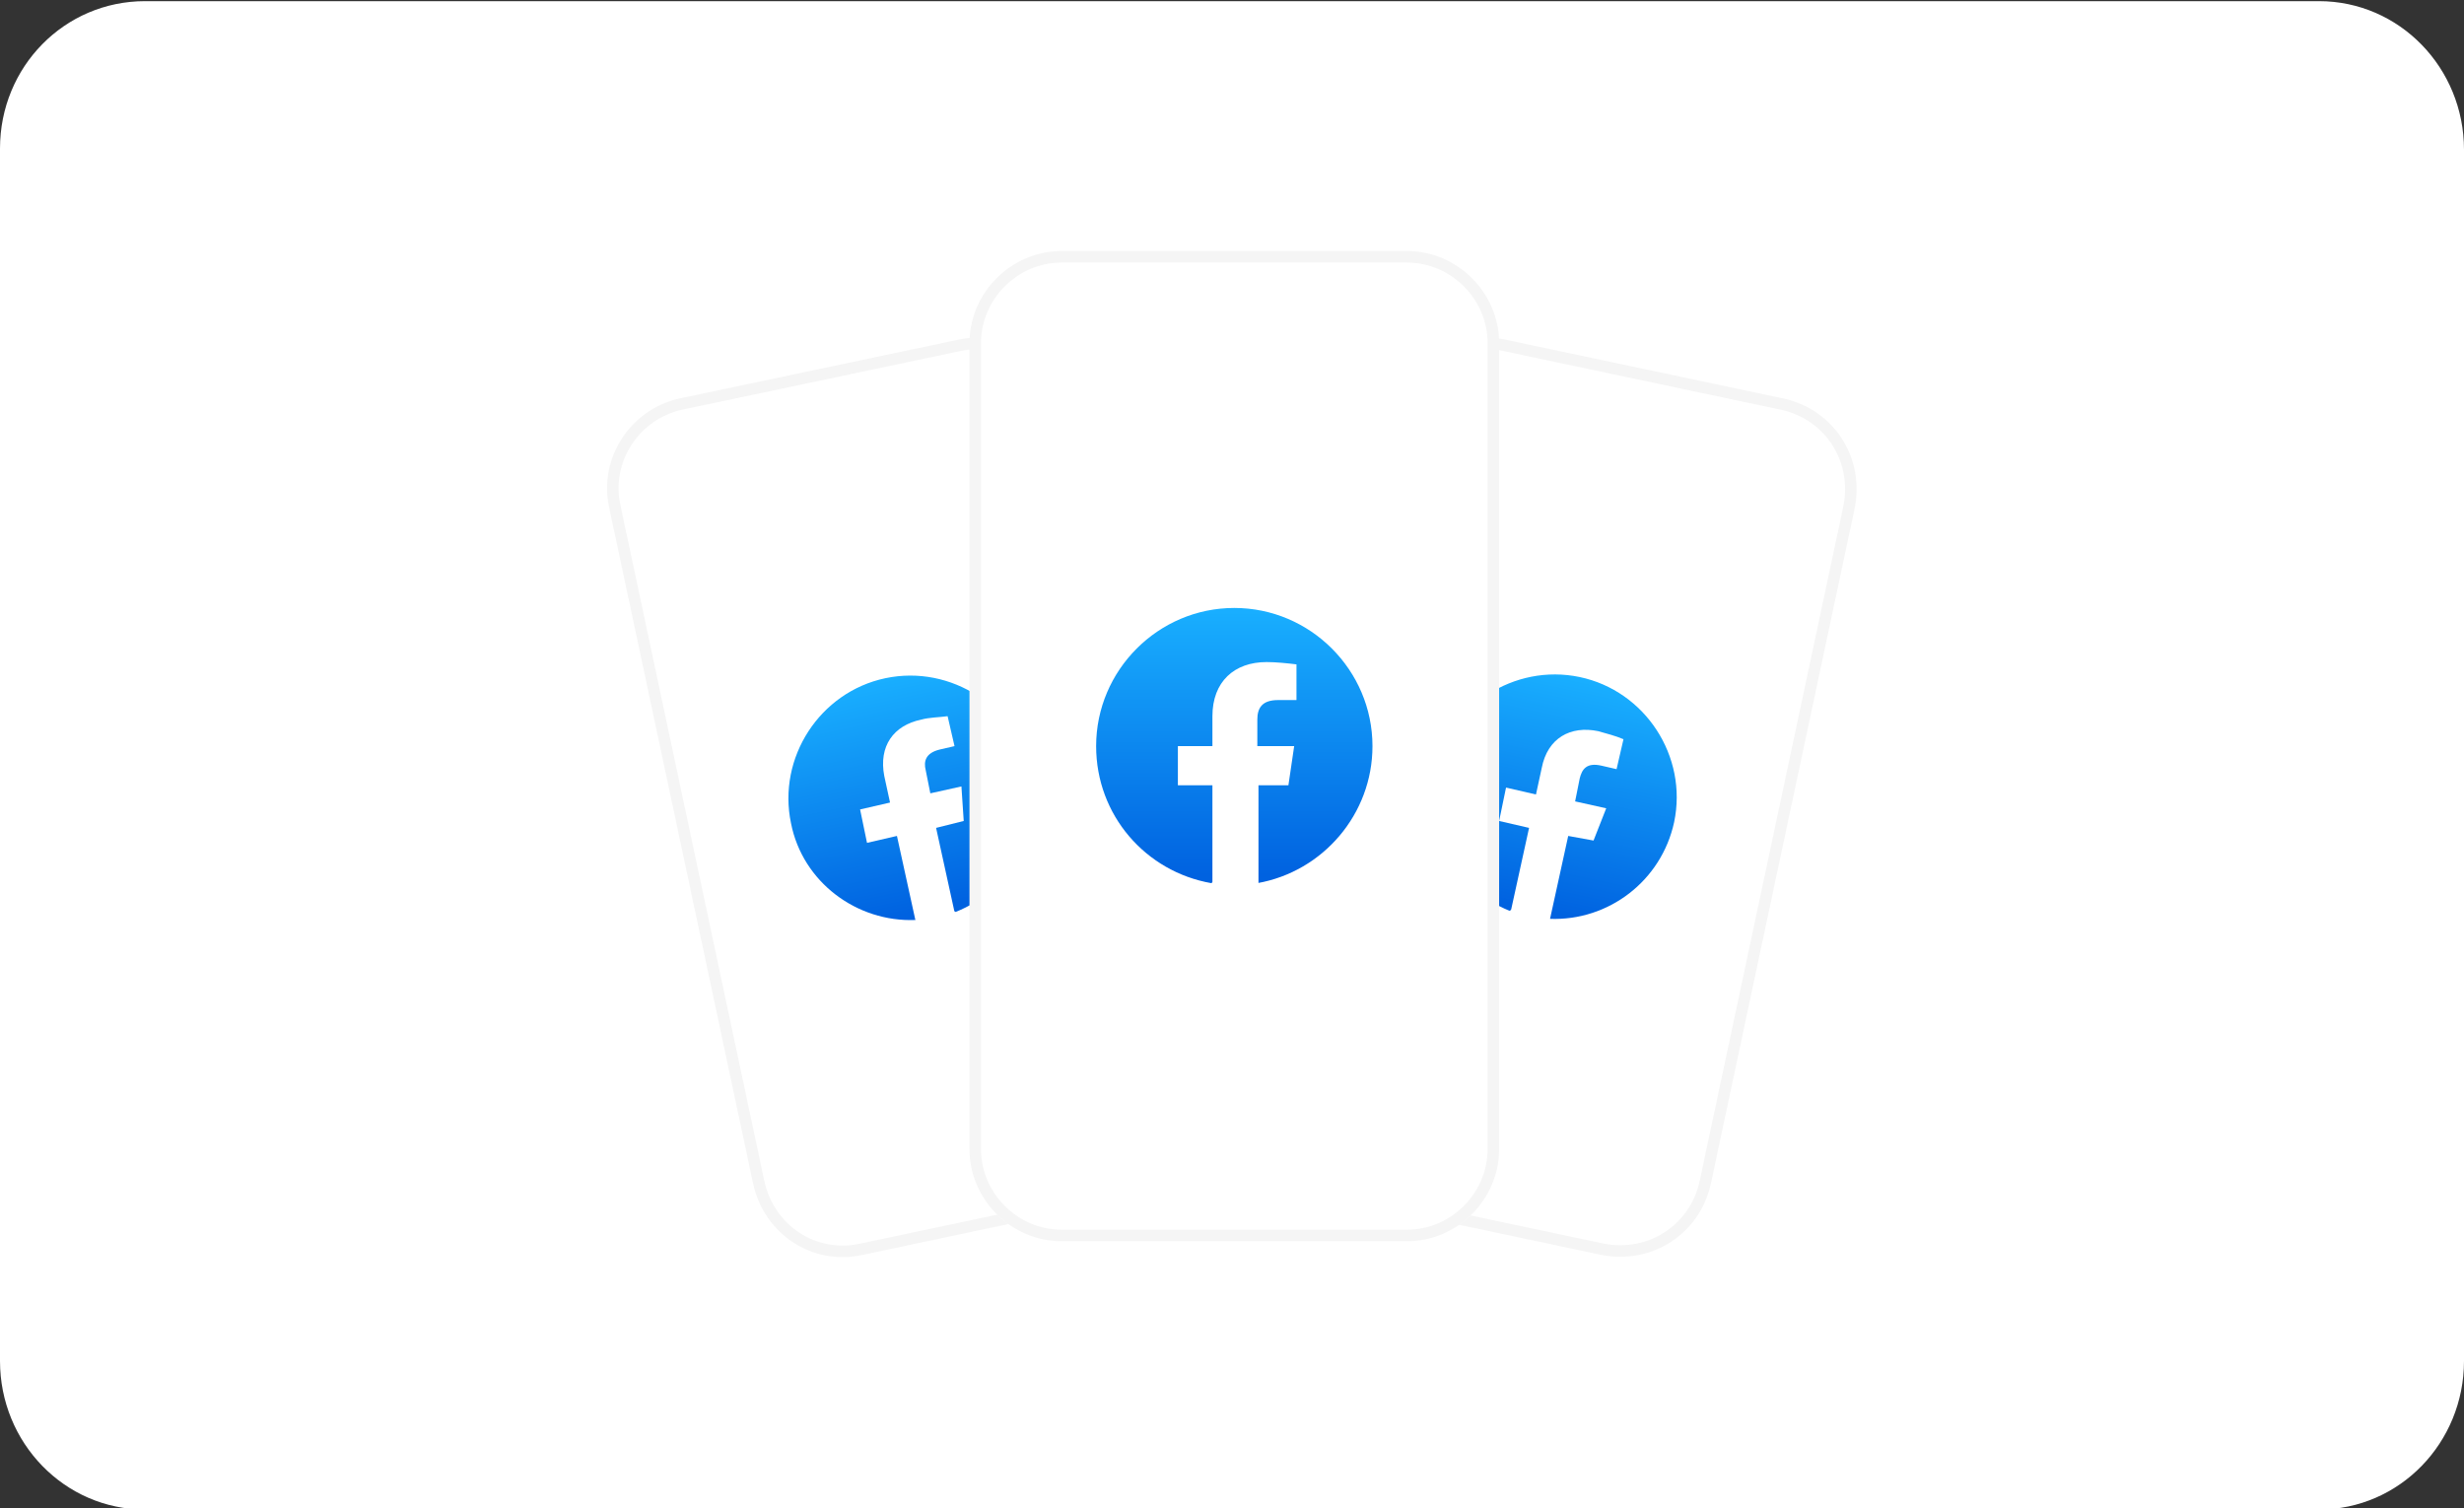
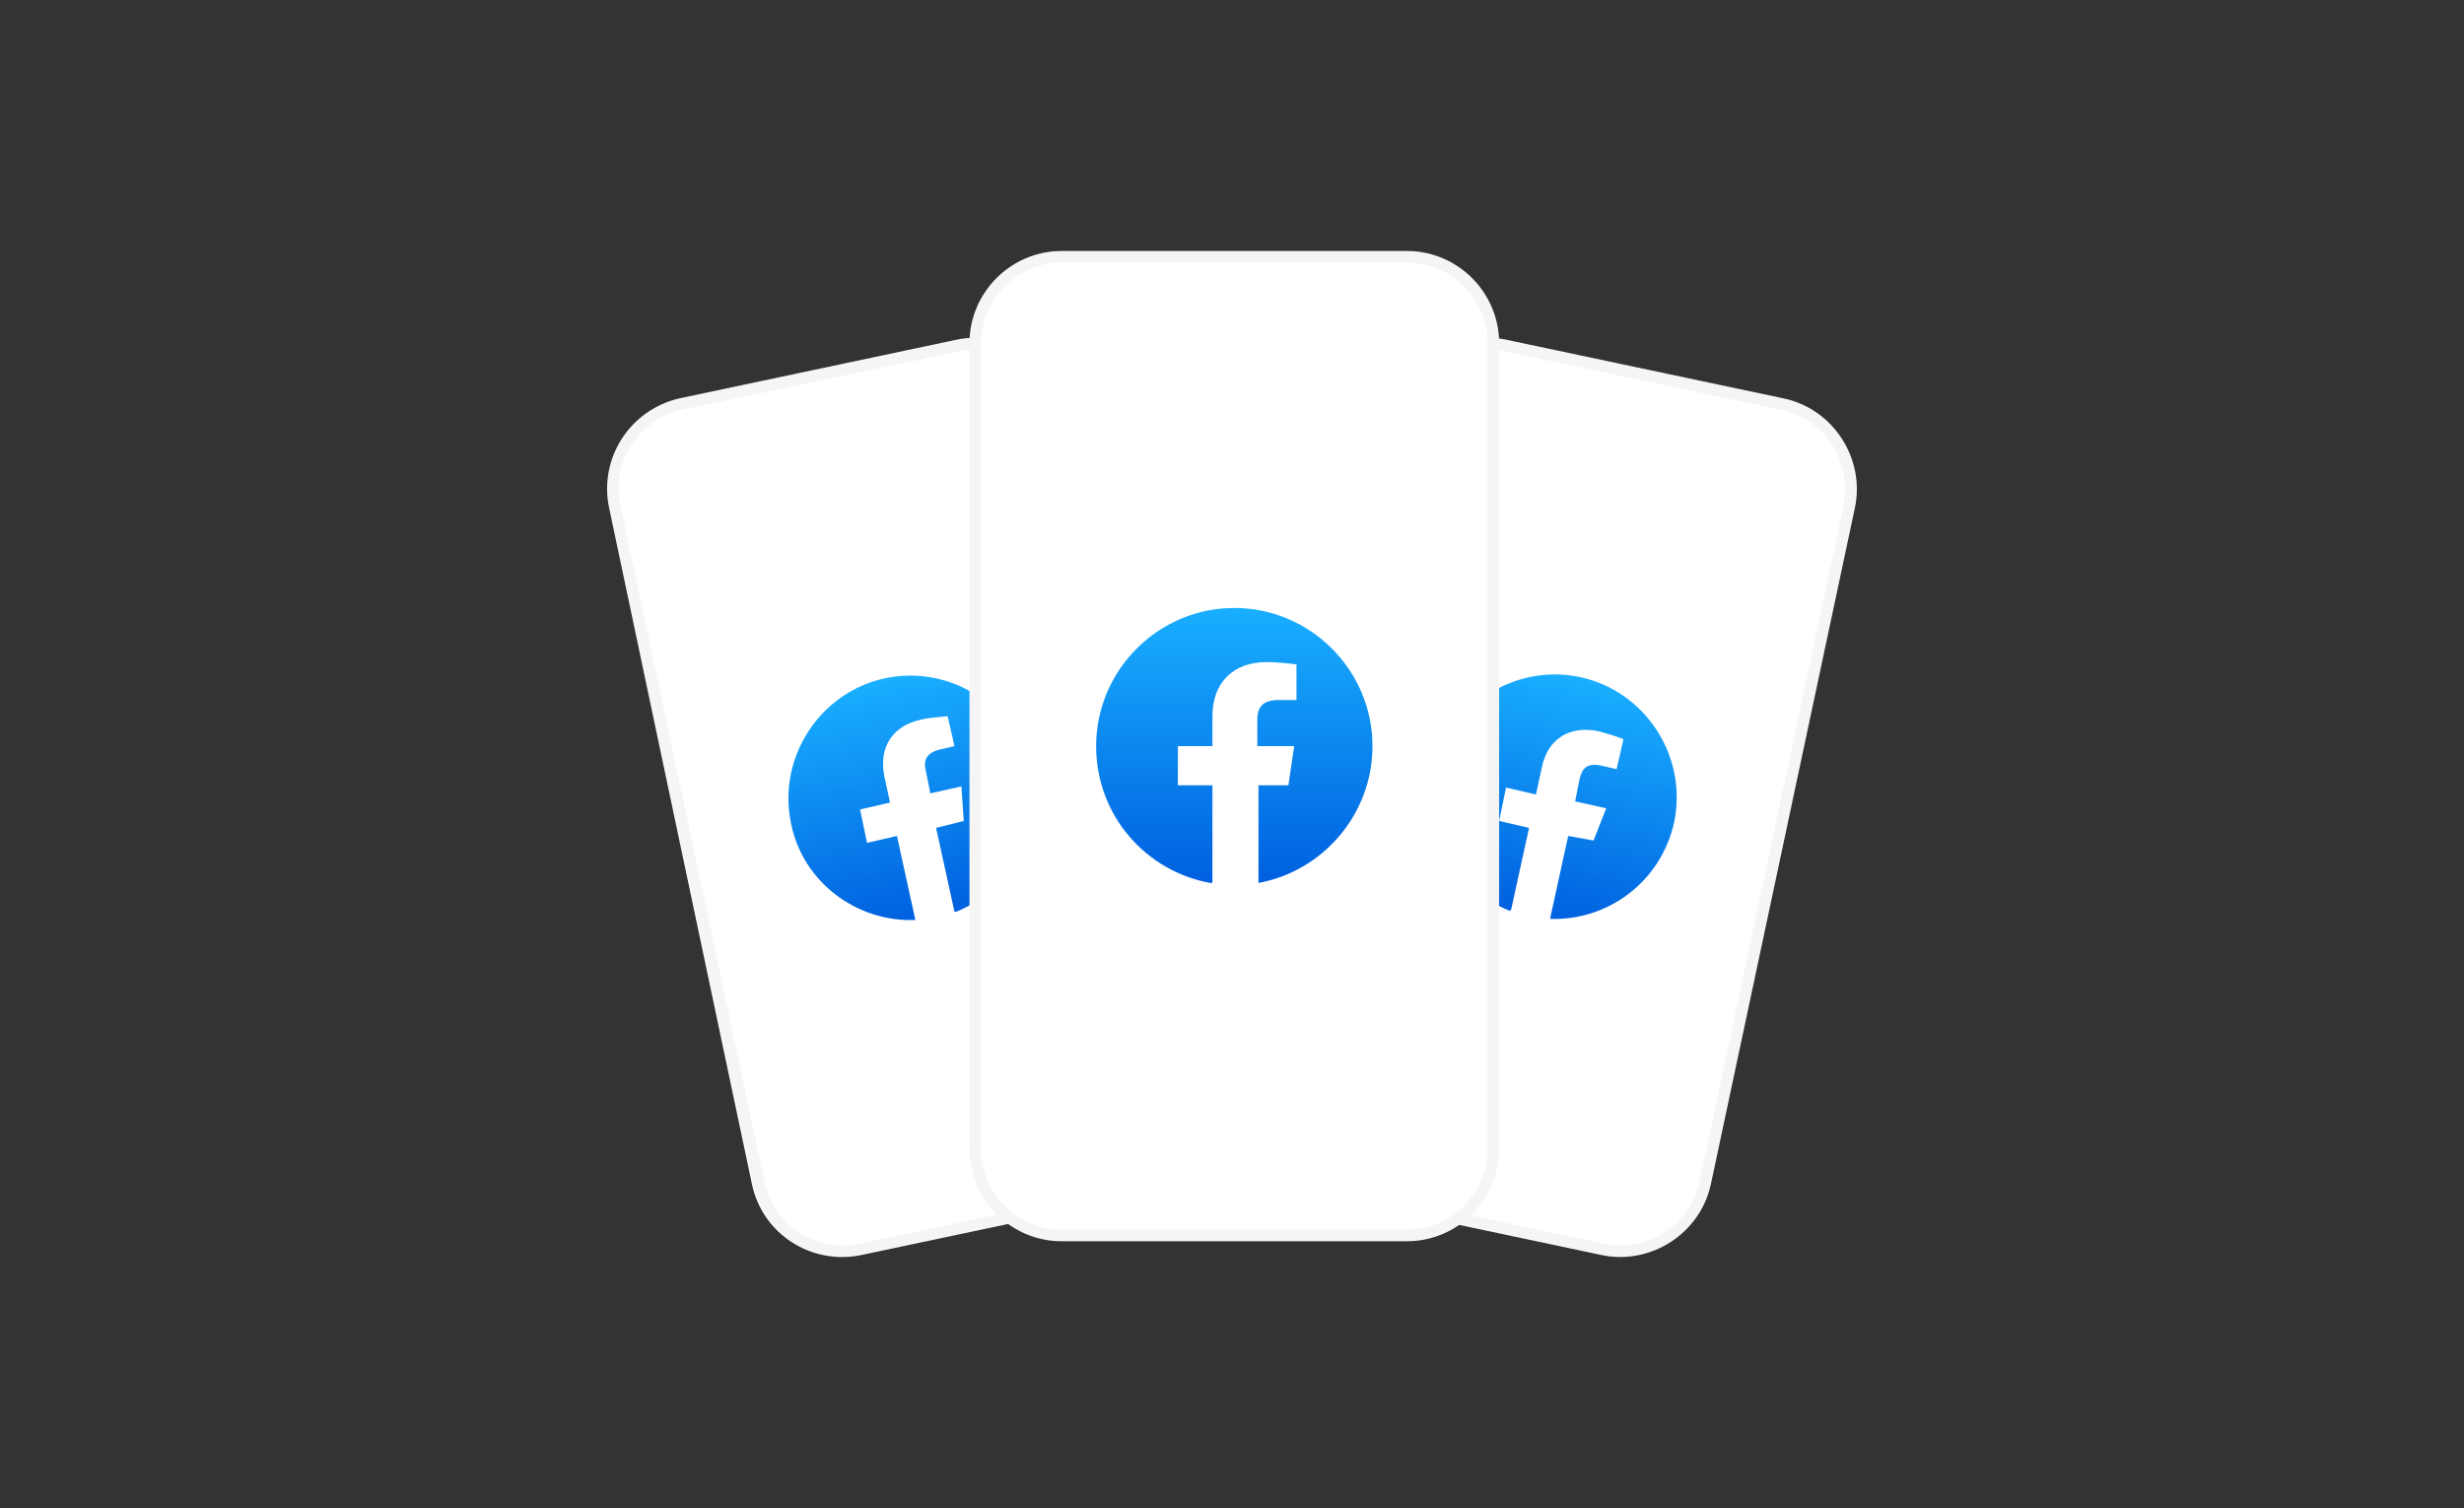
<svg xmlns="http://www.w3.org/2000/svg" version="1.1" id="katman_1" x="0px" y="0px" viewBox="0 0 214 131" style="enable-background:new 0 0 214 131;" xml:space="preserve">
  <rect x="0" y="0" width="214" height="131" fill="#333333" stroke="none" />
  <style type="text/css">
	.st0{fill:#FFFFFF;}
	.st1{fill:none;stroke:#000000;stroke-opacity:4.000000e-02;}
	.st2{fill:url(#SVGID_1_);}
	.st3{fill:url(#SVGID_00000056399810513658585790000001191995247293353354_);}
	.st4{fill:url(#SVGID_00000077303669231247410250000016085695124367171497_);}
</style>
  <g>
-     <path class="st0" d="M12.6,0.1h188.8c7,0,12.6,5.8,12.6,12.9v105.2c0,7.1-5.6,12.9-12.6,12.9H12.6c-7,0-12.6-5.8-12.6-12.9V12.9   C0,5.8,5.6,0.1,12.6,0.1z" />
-   </g>
+     </g>
  <g>
    <g>
      <path class="st0" d="M130.8,29.5l24.1,5.1c4.3,0.9,7.1,5.2,6.2,9.5l-12.5,58.7c-0.9,4.3-5.2,7.1-9.5,6.2l-24.1-5.1    c-4.3-0.9-7.1-5.2-6.2-9.5l12.5-58.7C122.3,31.4,126.5,28.6,130.8,29.5z" />
      <path class="st1" d="M130.7,30l24.1,5.1c4.1,0.9,6.6,4.8,5.8,8.9l-12.5,58.7c-0.9,4.1-4.8,6.6-8.9,5.8l-24.1-5.1    c-4.1-0.9-6.6-4.8-5.8-8.9l12.5-58.7C122.7,31.7,126.7,29.1,130.7,30z" />
    </g>
    <linearGradient id="SVGID_1_" gradientUnits="userSpaceOnUse" x1="132.947" y1="52.995" x2="137.205" y2="73.023" gradientTransform="matrix(1 0 0 -1 0 131.89)">
      <stop offset="0" style="stop-color:#0062E0" />
      <stop offset="1" style="stop-color:#19AFFF" />
    </linearGradient>
    <path class="st2" d="M131.1,79.1c-4.7-1.9-7.6-7-6.5-12.1c1.2-5.7,6.9-9.4,12.6-8.2c5.7,1.2,9.4,6.9,8.2,12.6   c-1.1,5.1-5.7,8.6-10.8,8.4l-0.5-0.6l-2.3-0.5L131.1,79.1z" />
    <path class="st0" d="M138.4,73l1.1-2.8l-2.7-0.6l0.4-2c0.2-0.8,0.6-1.4,1.9-1.1l1.3,0.3l0.6-2.6c-0.7-0.3-1.5-0.5-2.2-0.7   c-2.4-0.5-4.4,0.6-4.9,3.2l-0.5,2.3l-2.6-0.6l-0.6,2.9l2.6,0.6l-1.6,7.3c0.5,0.2,1.1,0.4,1.7,0.5c0.6,0.1,1.2,0.2,1.7,0.2l1.6-7.3   L138.4,73z" />
    <g>
      <path class="st0" d="M59,34.6l24.1-5.1c4.3-0.9,8.6,1.8,9.5,6.2l12.5,58.7c0.9,4.3-1.8,8.6-6.2,9.5L74.8,109    c-4.3,0.9-8.6-1.8-9.5-6.2L52.9,44.1C52,39.8,54.7,35.6,59,34.6z" />
      <path class="st1" d="M59.1,35.1L83.3,30c4.1-0.9,8,1.7,8.9,5.8l12.5,58.7c0.9,4.1-1.7,8-5.8,8.9l-24.1,5.1c-4.1,0.9-8-1.7-8.9-5.8    L53.4,44C52.5,40,55.1,36,59.1,35.1z" />
    </g>
    <linearGradient id="SVGID_00000133522737222423877110000009288325255197660549_" gradientUnits="userSpaceOnUse" x1="81.052" y1="52.995" x2="76.794" y2="73.023" gradientTransform="matrix(1 0 0 -1 0 131.89)">
      <stop offset="0" style="stop-color:#0062E0" />
      <stop offset="1" style="stop-color:#19AFFF" />
    </linearGradient>
    <path style="fill:url(#SVGID_00000133522737222423877110000009288325255197660549_);" d="M79.5,79.9c-5.1,0.2-9.8-3.3-10.8-8.4   c-1.2-5.7,2.5-11.4,8.2-12.6c5.7-1.2,11.4,2.5,12.6,8.2c1.1,5.1-1.7,10.2-6.5,12.1l-0.7-0.3l-2.3,0.5L79.5,79.9z" />
    <path class="st0" d="M83.7,71.3l-0.2-3l-2.7,0.6l-0.4-2c-0.2-0.8,0-1.5,1.2-1.8l1.3-0.3l-0.6-2.6c-0.7,0.1-1.6,0.1-2.3,0.3   c-2.4,0.5-3.7,2.3-3.2,4.9l0.5,2.3l-2.6,0.6l0.6,2.9l2.6-0.6l1.6,7.3c0.6,0,1.2-0.1,1.7-0.2c0.6-0.1,1.1-0.3,1.7-0.5l-1.6-7.3   L83.7,71.3z" />
    <g>
      <path class="st0" d="M92.2,21.8h30c4.4,0,8,3.6,8,8v70c0,4.4-3.6,8-8,8h-30c-4.4,0-8-3.6-8-8v-70C84.2,25.4,87.8,21.8,92.2,21.8z" />
      <path class="st1" d="M92.2,22.3h30c4.1,0,7.5,3.4,7.5,7.5v70c0,4.1-3.4,7.5-7.5,7.5h-30c-4.1,0-7.5-3.4-7.5-7.5v-70    C84.7,25.7,88.1,22.3,92.2,22.3z" />
    </g>
    <linearGradient id="SVGID_00000056414343723226022100000015496572300104071051_" gradientUnits="userSpaceOnUse" x1="107.218" y1="55.877" x2="107.218" y2="79.046" gradientTransform="matrix(1 0 0 -1 0 131.89)">
      <stop offset="0" style="stop-color:#0062E0" />
      <stop offset="1" style="stop-color:#19AFFF" />
    </linearGradient>
    <path style="fill:url(#SVGID_00000056414343723226022100000015496572300104071051_);" d="M105.2,76.7c-5.7-1-10-5.9-10-11.9   c0-6.6,5.4-12,12-12s12,5.4,12,12c0,5.9-4.3,10.9-10,11.9l-0.7-0.5h-2.6L105.2,76.7z" />
    <path class="st0" d="M111.9,68.2l0.5-3.4h-3.2v-2.3c0-1,0.4-1.7,1.8-1.7h1.6v-3.1c-0.8-0.1-1.8-0.2-2.6-0.2c-2.8,0-4.7,1.7-4.7,4.7   v2.6h-3v3.4h3v8.5c0.7,0.1,1.3,0.2,2,0.2s1.3-0.1,2-0.2v-8.5H111.9z" />
  </g>
</svg>